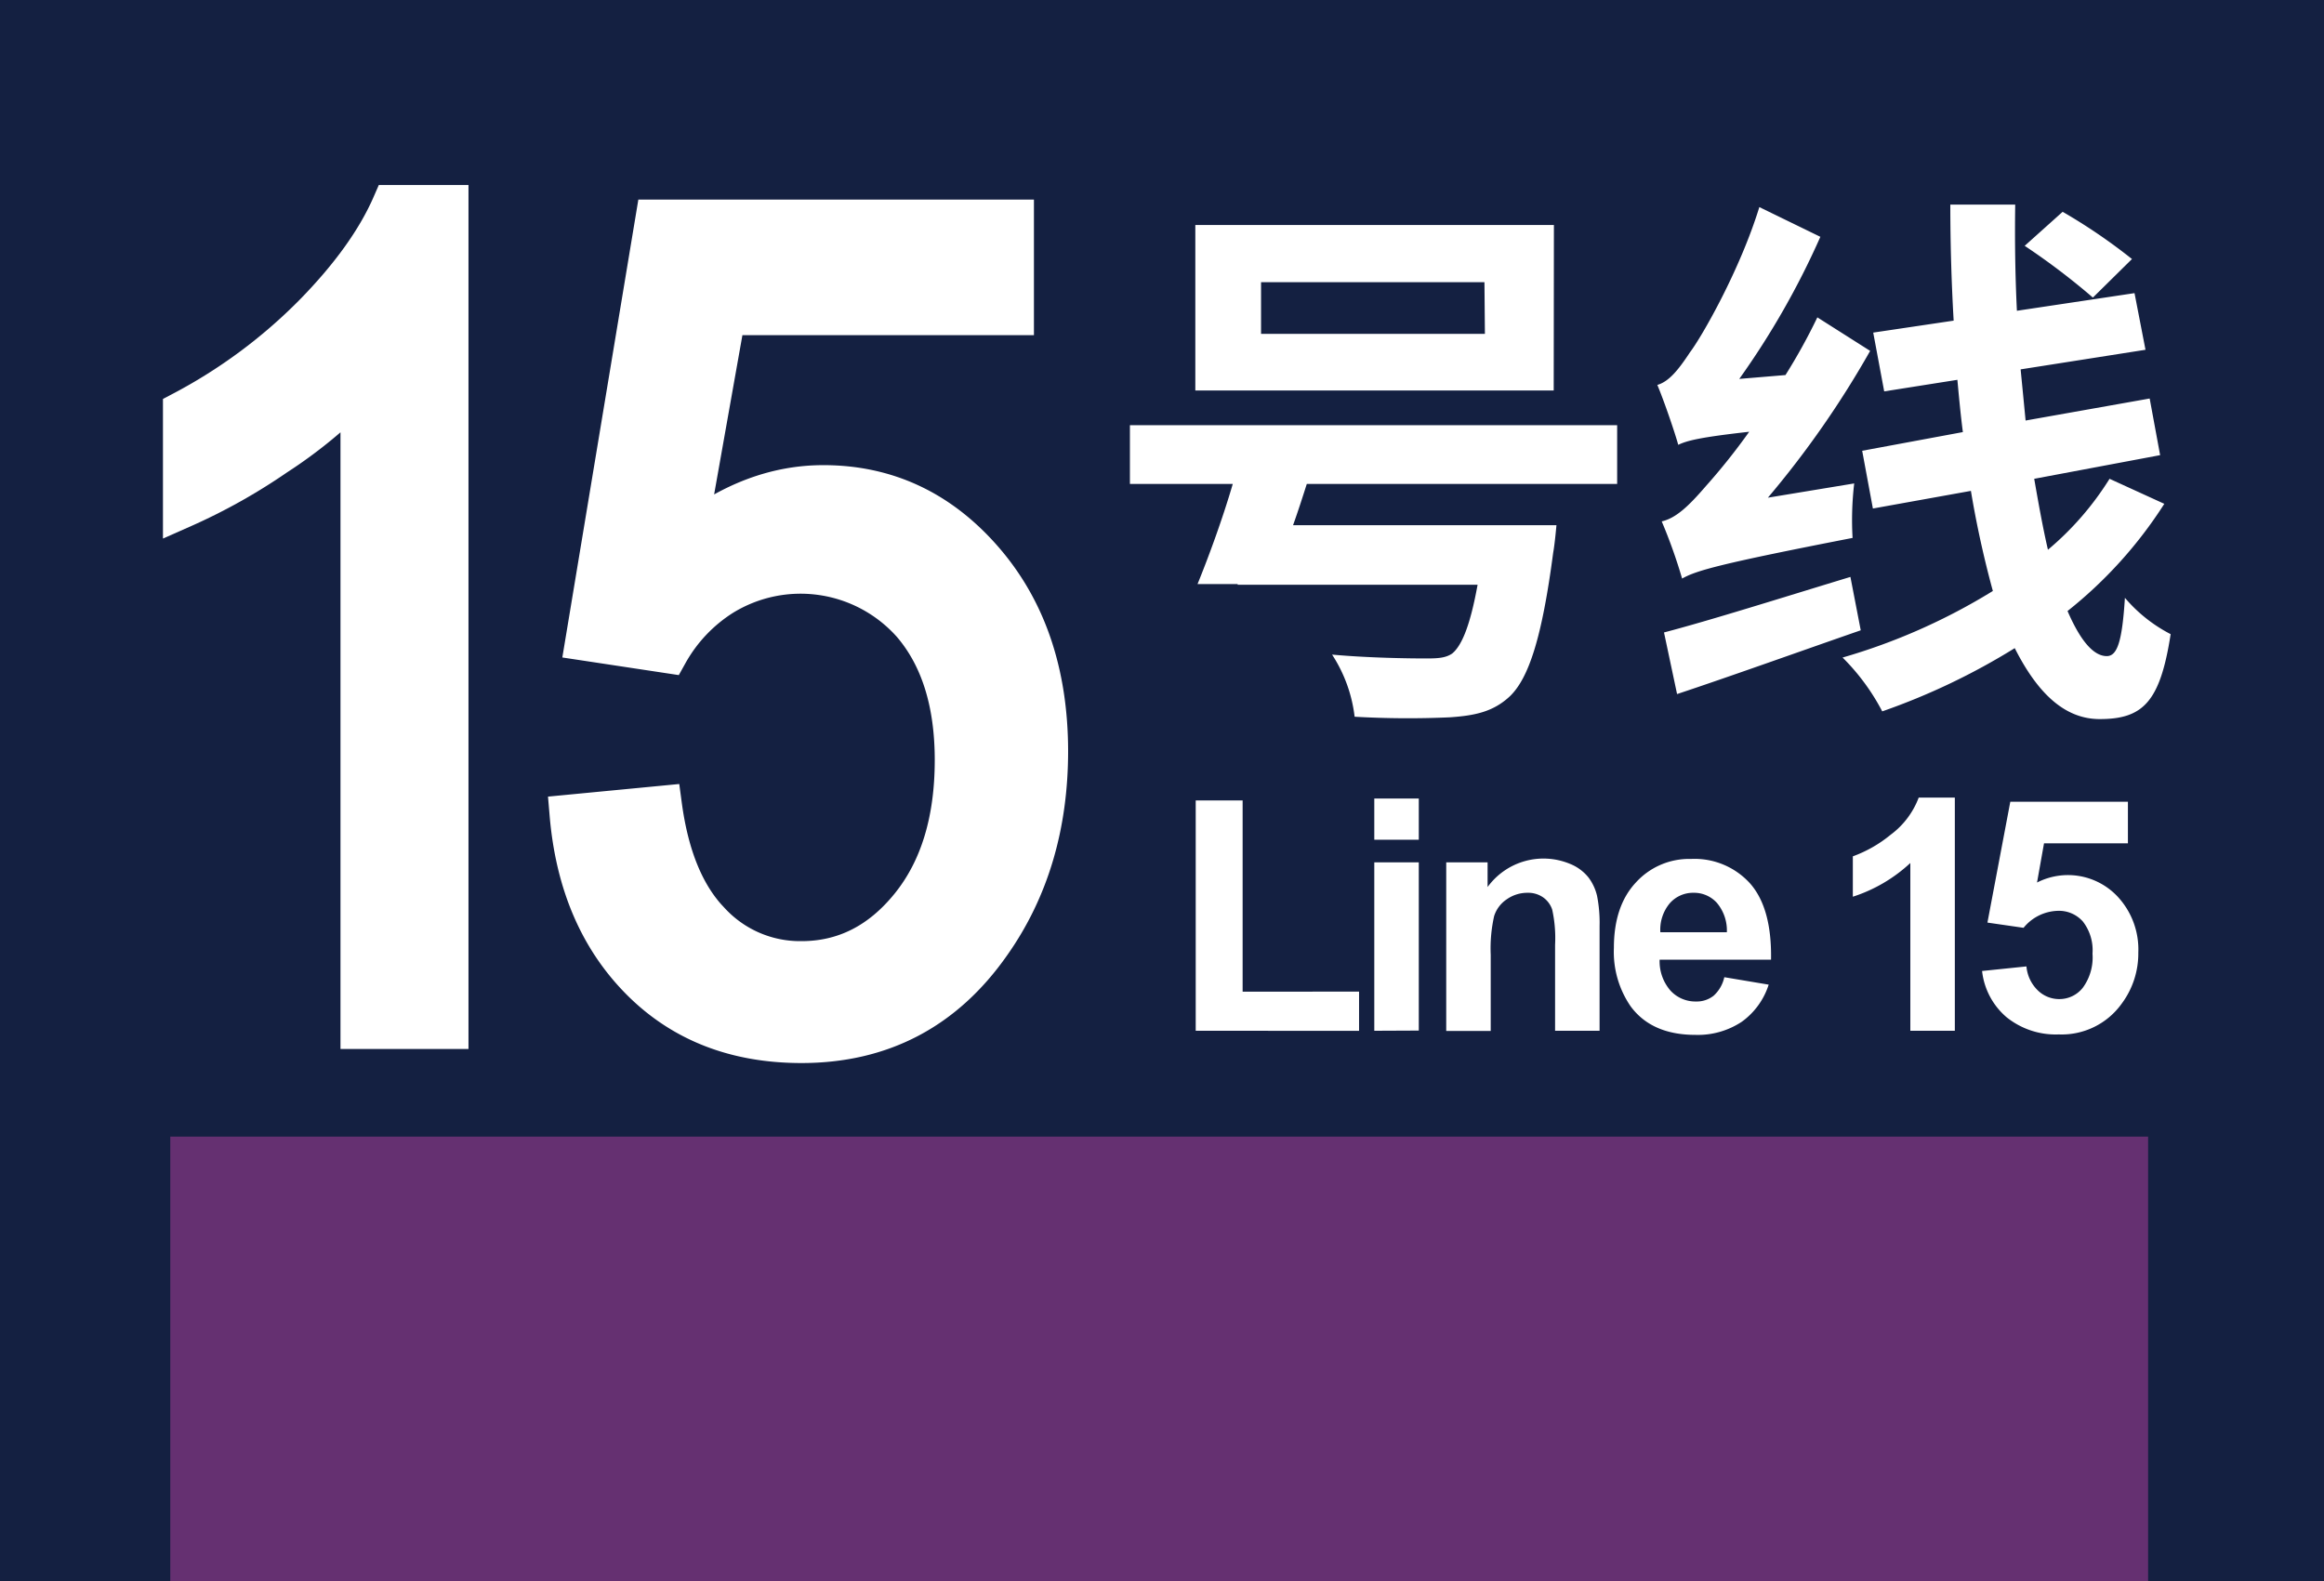
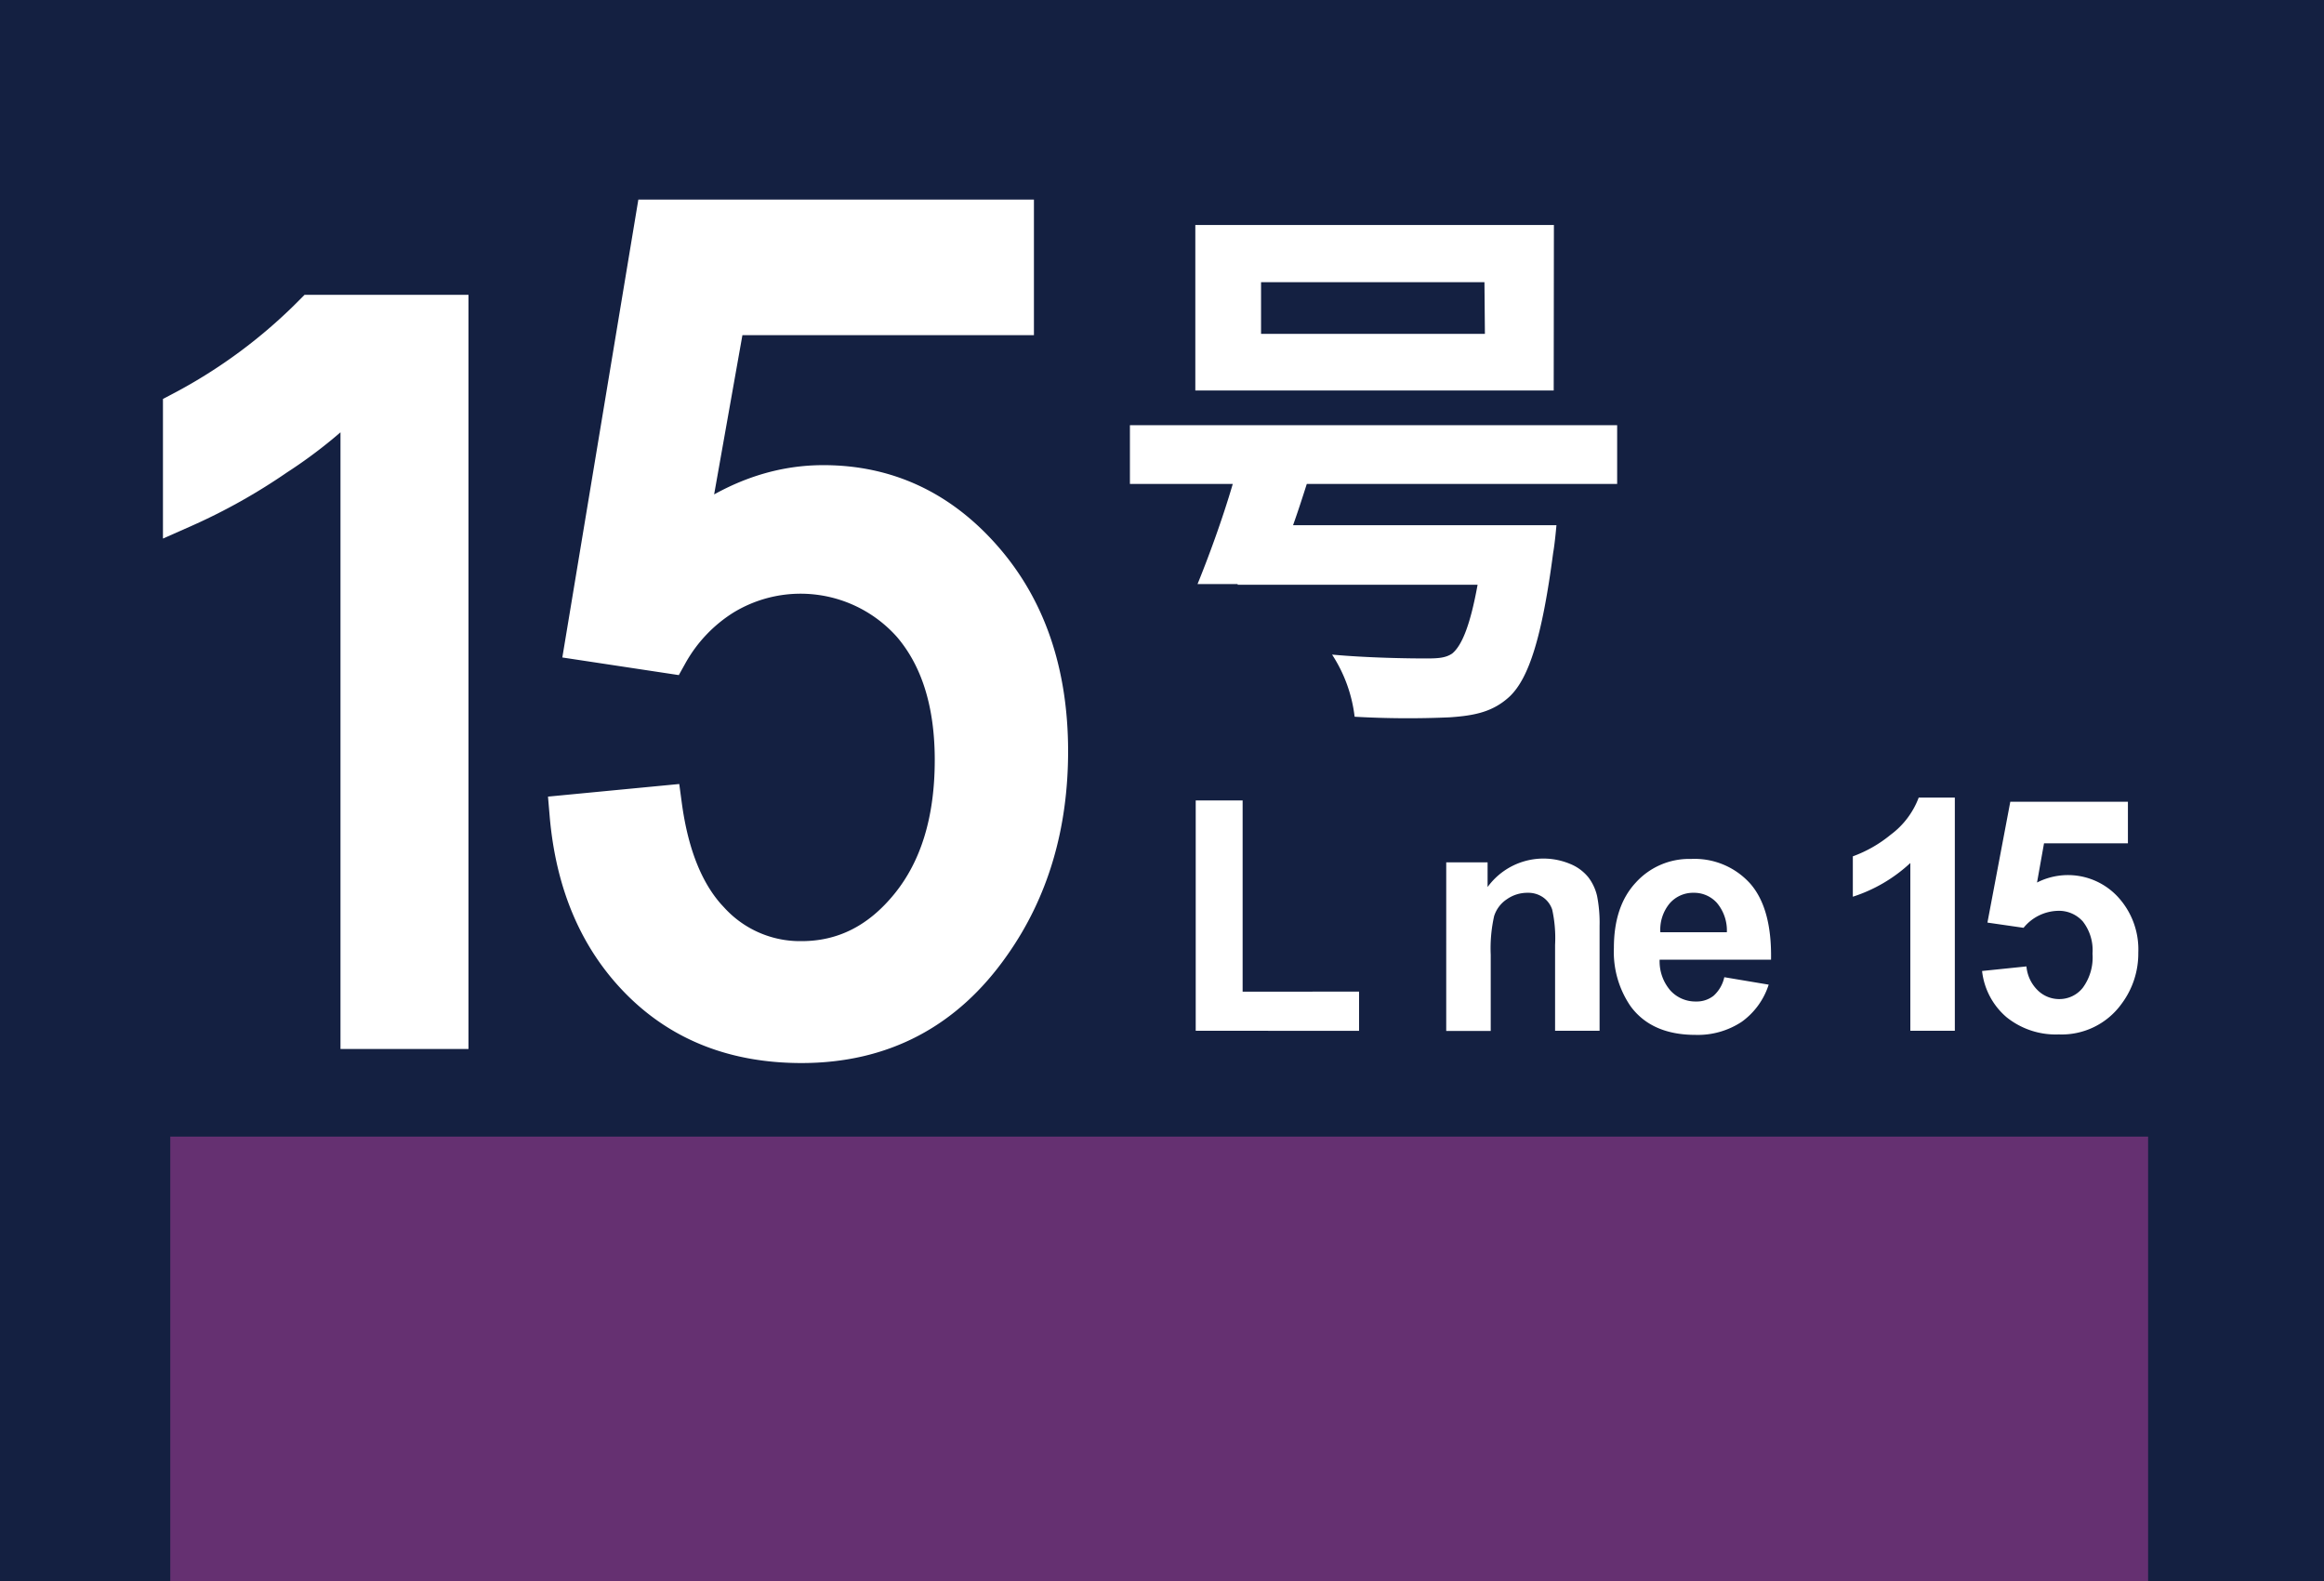
<svg xmlns="http://www.w3.org/2000/svg" viewBox="0 0 355.68 242.06">
  <defs>
    <style>.cls-1{fill:#142041;}.cls-2,.cls-3{fill:#fff;}.cls-2{stroke:#fff;stroke-miterlimit:10;stroke-width:6px;}.cls-4{fill:#653071;}</style>
  </defs>
  <g id="图层_3" data-name="图层 3">
    <rect class="cls-1" width="355.68" height="242.06" />
  </g>
  <g id="图层_1" data-name="图层 1">
-     <path class="cls-2" d="M68.7,157.57H55.11V59.19A71.4,71.4,0,0,1,42.24,69.83a87.7,87.7,0,0,1-14.3,8V62.88A81.75,81.75,0,0,0,47.86,48.13q8.53-8.67,12.08-16.81H68.7Z" />
+     <path class="cls-2" d="M68.7,157.57H55.11V59.19A71.4,71.4,0,0,1,42.24,69.83a87.7,87.7,0,0,1-14.3,8V62.88A81.75,81.75,0,0,0,47.86,48.13H68.7Z" />
    <path class="cls-2" d="M87.11,124.64l14.26-1.37q1.59,11.83,7.36,17.79a18.66,18.66,0,0,0,13.93,6q9.81,0,16.6-8.4t6.8-22.3q0-13.21-6.53-20.84a22.74,22.74,0,0,0-28.95-4.25,24.52,24.52,0,0,0-8.3,8.79L89.52,98.13l10.72-64.58h55V48.3H111.11l-6,33.79q10-7.89,20.9-7.89,14.49,0,24.46,11.41t10,29.34q0,17.07-8.75,29.5-10.65,15.27-29.06,15.27-15.1,0-24.65-9.61T87.11,124.64Z" />
    <path class="cls-3" d="M200,74.08c-.67,2.1-1.35,4.21-2.1,6.31h40.31s-.25,2.86-.5,4.21c-1.69,12.88-3.71,19.19-6.65,22-2.53,2.35-5.31,2.94-9.18,3.2a143.51,143.51,0,0,1-14.56-.09,22.11,22.11,0,0,0-3.45-9.51c5.56.51,11.79.59,14.39.59,1.86,0,3-.08,4-.76,1.52-1.26,2.78-4.46,3.88-10.52H189.42V89.4h-6.14c1.68-4.13,3.79-9.85,5.39-15.32H172.93v-9H247.5v9Zm37.79-14.31H182.94V34.44h54.88Zm-10.6-16.58H193V51.1h34.26Z" />
-     <path class="cls-3" d="M283.78,74a47.88,47.88,0,0,0-.25,8.34c-20.54,4-23.9,5-26.09,6.22a80.22,80.22,0,0,0-3.12-8.75c2.19-.5,4.13-2.35,6.74-5.38a97,97,0,0,0,6.65-8.34c-7.49.84-9.51,1.35-10.86,2-.51-1.85-2.11-6.56-3.2-9.17,1.77-.51,3.2-2.27,5-5,1.85-2.44,7.66-12.62,10.61-22.22l9.34,4.55A123.31,123.31,0,0,1,266.19,58l7.07-.59a89.4,89.4,0,0,0,4.88-8.83l8.08,5.13a146.62,146.62,0,0,1-15.65,22.47Zm1,22.48c-9.68,3.36-20,7.07-28.11,9.76l-2-9.43c7.07-1.85,18-5.3,28.53-8.5Zm46.46-19.36a66.86,66.86,0,0,1-14.81,16.41c1.85,4.29,3.87,6.9,6,6.9,1.6,0,2.36-2.19,2.78-8.92a23,23,0,0,0,7,5.56c-1.6,10.35-4.21,13-10.86,13-5.47,0-9.59-4.12-13-10.86a102.37,102.37,0,0,1-20.28,9.68,33.36,33.36,0,0,0-6.07-8.24,92.84,92.84,0,0,0,23-10.19,154.18,154.18,0,0,1-3.36-15.32l-15,2.7L285,69l15.41-2.86c-.34-2.61-.59-5.31-.84-8l-11.2,1.77-1.68-9L299,49.08c-.34-5.89-.51-11.87-.51-17.76h9.93c-.08,5.47,0,10.94.26,16.25l18-2.7,1.68,8.67-19.11,3q.39,4,.76,7.83L329,61l1.6,8.67-19.27,3.62c.67,3.87,1.34,7.58,2.1,10.86a45.71,45.71,0,0,0,9.43-10.86ZM320.31,45.55a106.09,106.09,0,0,0-10.44-7.92l5.81-5.21a86.49,86.49,0,0,1,10.61,7.23Z" />
    <path class="cls-3" d="M183,157.78V122.52h7.18v29.27H208v6Z" />
-     <path class="cls-3" d="M210.33,128.54v-6.31h6.81v6.31Zm0,29.24V132h6.81v25.75Z" />
    <path class="cls-3" d="M244.81,157.78H238V144.63a20.28,20.28,0,0,0-.44-5.39,3.72,3.72,0,0,0-1.42-1.9,4,4,0,0,0-2.36-.68,5.46,5.46,0,0,0-3.18,1,4.85,4.85,0,0,0-1.93,2.57,22.51,22.51,0,0,0-.52,5.91v11.67h-6.81V132h6.33v3.78a10.57,10.57,0,0,1,12.61-3.55,6.92,6.92,0,0,1,2.82,2.07,7.51,7.51,0,0,1,1.33,2.86,21.31,21.31,0,0,1,.38,4.58Z" />
    <path class="cls-3" d="M263.9,149.58l6.79,1.14a11.18,11.18,0,0,1-4.13,5.69,12.17,12.17,0,0,1-7.07,2q-6.72,0-9.94-4.39A14.71,14.71,0,0,1,247,145.1q0-6.4,3.35-10a11,11,0,0,1,8.46-3.62,11.44,11.44,0,0,1,9.07,3.79q3.31,3.8,3.17,11.63H254a6.83,6.83,0,0,0,1.64,4.71,5.17,5.17,0,0,0,3.93,1.69,4.18,4.18,0,0,0,2.69-.88A5.36,5.36,0,0,0,263.9,149.58Zm.39-6.88a6.55,6.55,0,0,0-1.53-4.5,4.68,4.68,0,0,0-3.54-1.54,4.74,4.74,0,0,0-3.68,1.62,6.3,6.3,0,0,0-1.43,4.42Z" />
    <path class="cls-3" d="M299.18,157.78h-6.81V132.1a23.44,23.44,0,0,1-8.8,5.16v-6.18a19.68,19.68,0,0,0,5.79-3.31,12.56,12.56,0,0,0,4.29-5.68h5.53Z" />
    <path class="cls-3" d="M303.35,148.63l6.79-.7a5.82,5.82,0,0,0,1.72,3.65,4.67,4.67,0,0,0,3.3,1.35,4.56,4.56,0,0,0,3.61-1.74,7.84,7.84,0,0,0,1.48-5.22,7.15,7.15,0,0,0-1.47-4.91,4.88,4.88,0,0,0-3.82-1.64,7,7,0,0,0-5.26,2.6l-5.53-.8,3.5-18.5h18v6.37H312.83l-1.07,6a10.41,10.41,0,0,1,12.34,2.16,11.85,11.85,0,0,1,3.16,8.56,12.84,12.84,0,0,1-2.55,7.83,11.29,11.29,0,0,1-9.62,4.7,12,12,0,0,1-8-2.64A10.86,10.86,0,0,1,303.35,148.63Z" />
    <rect class="cls-4" x="26.06" y="173.98" width="302.7" height="68.08" />
  </g>
</svg>